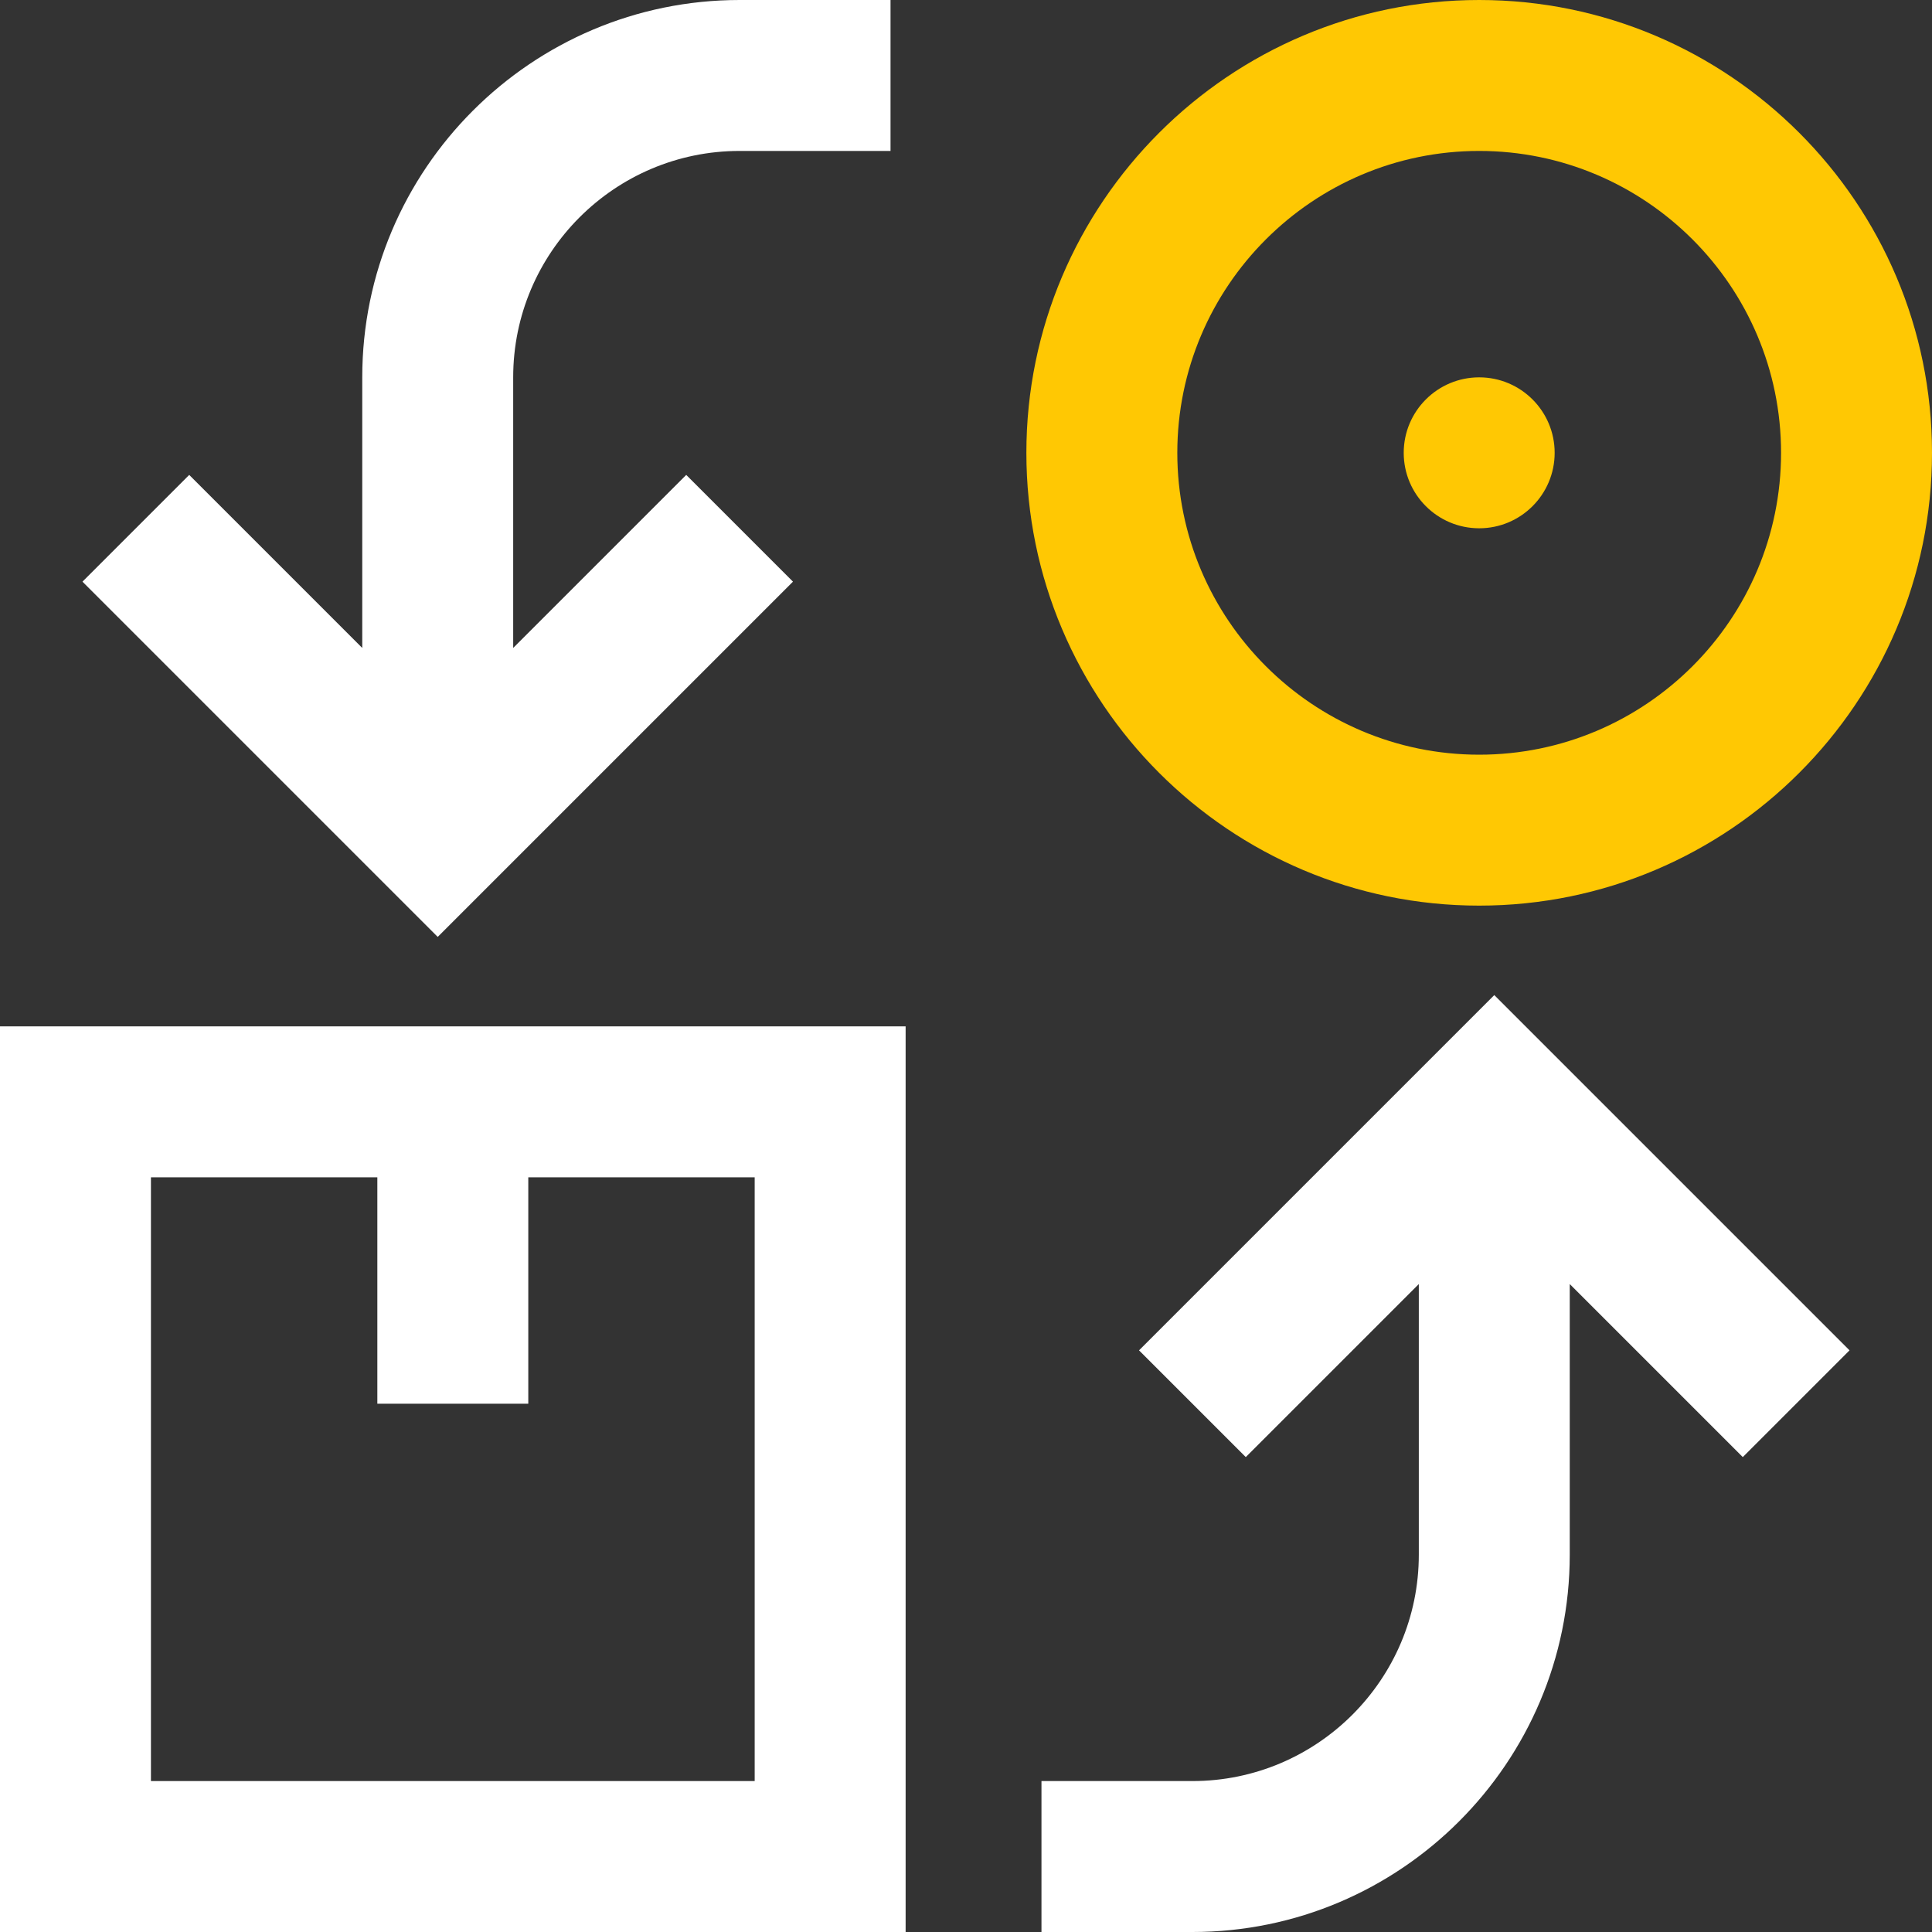
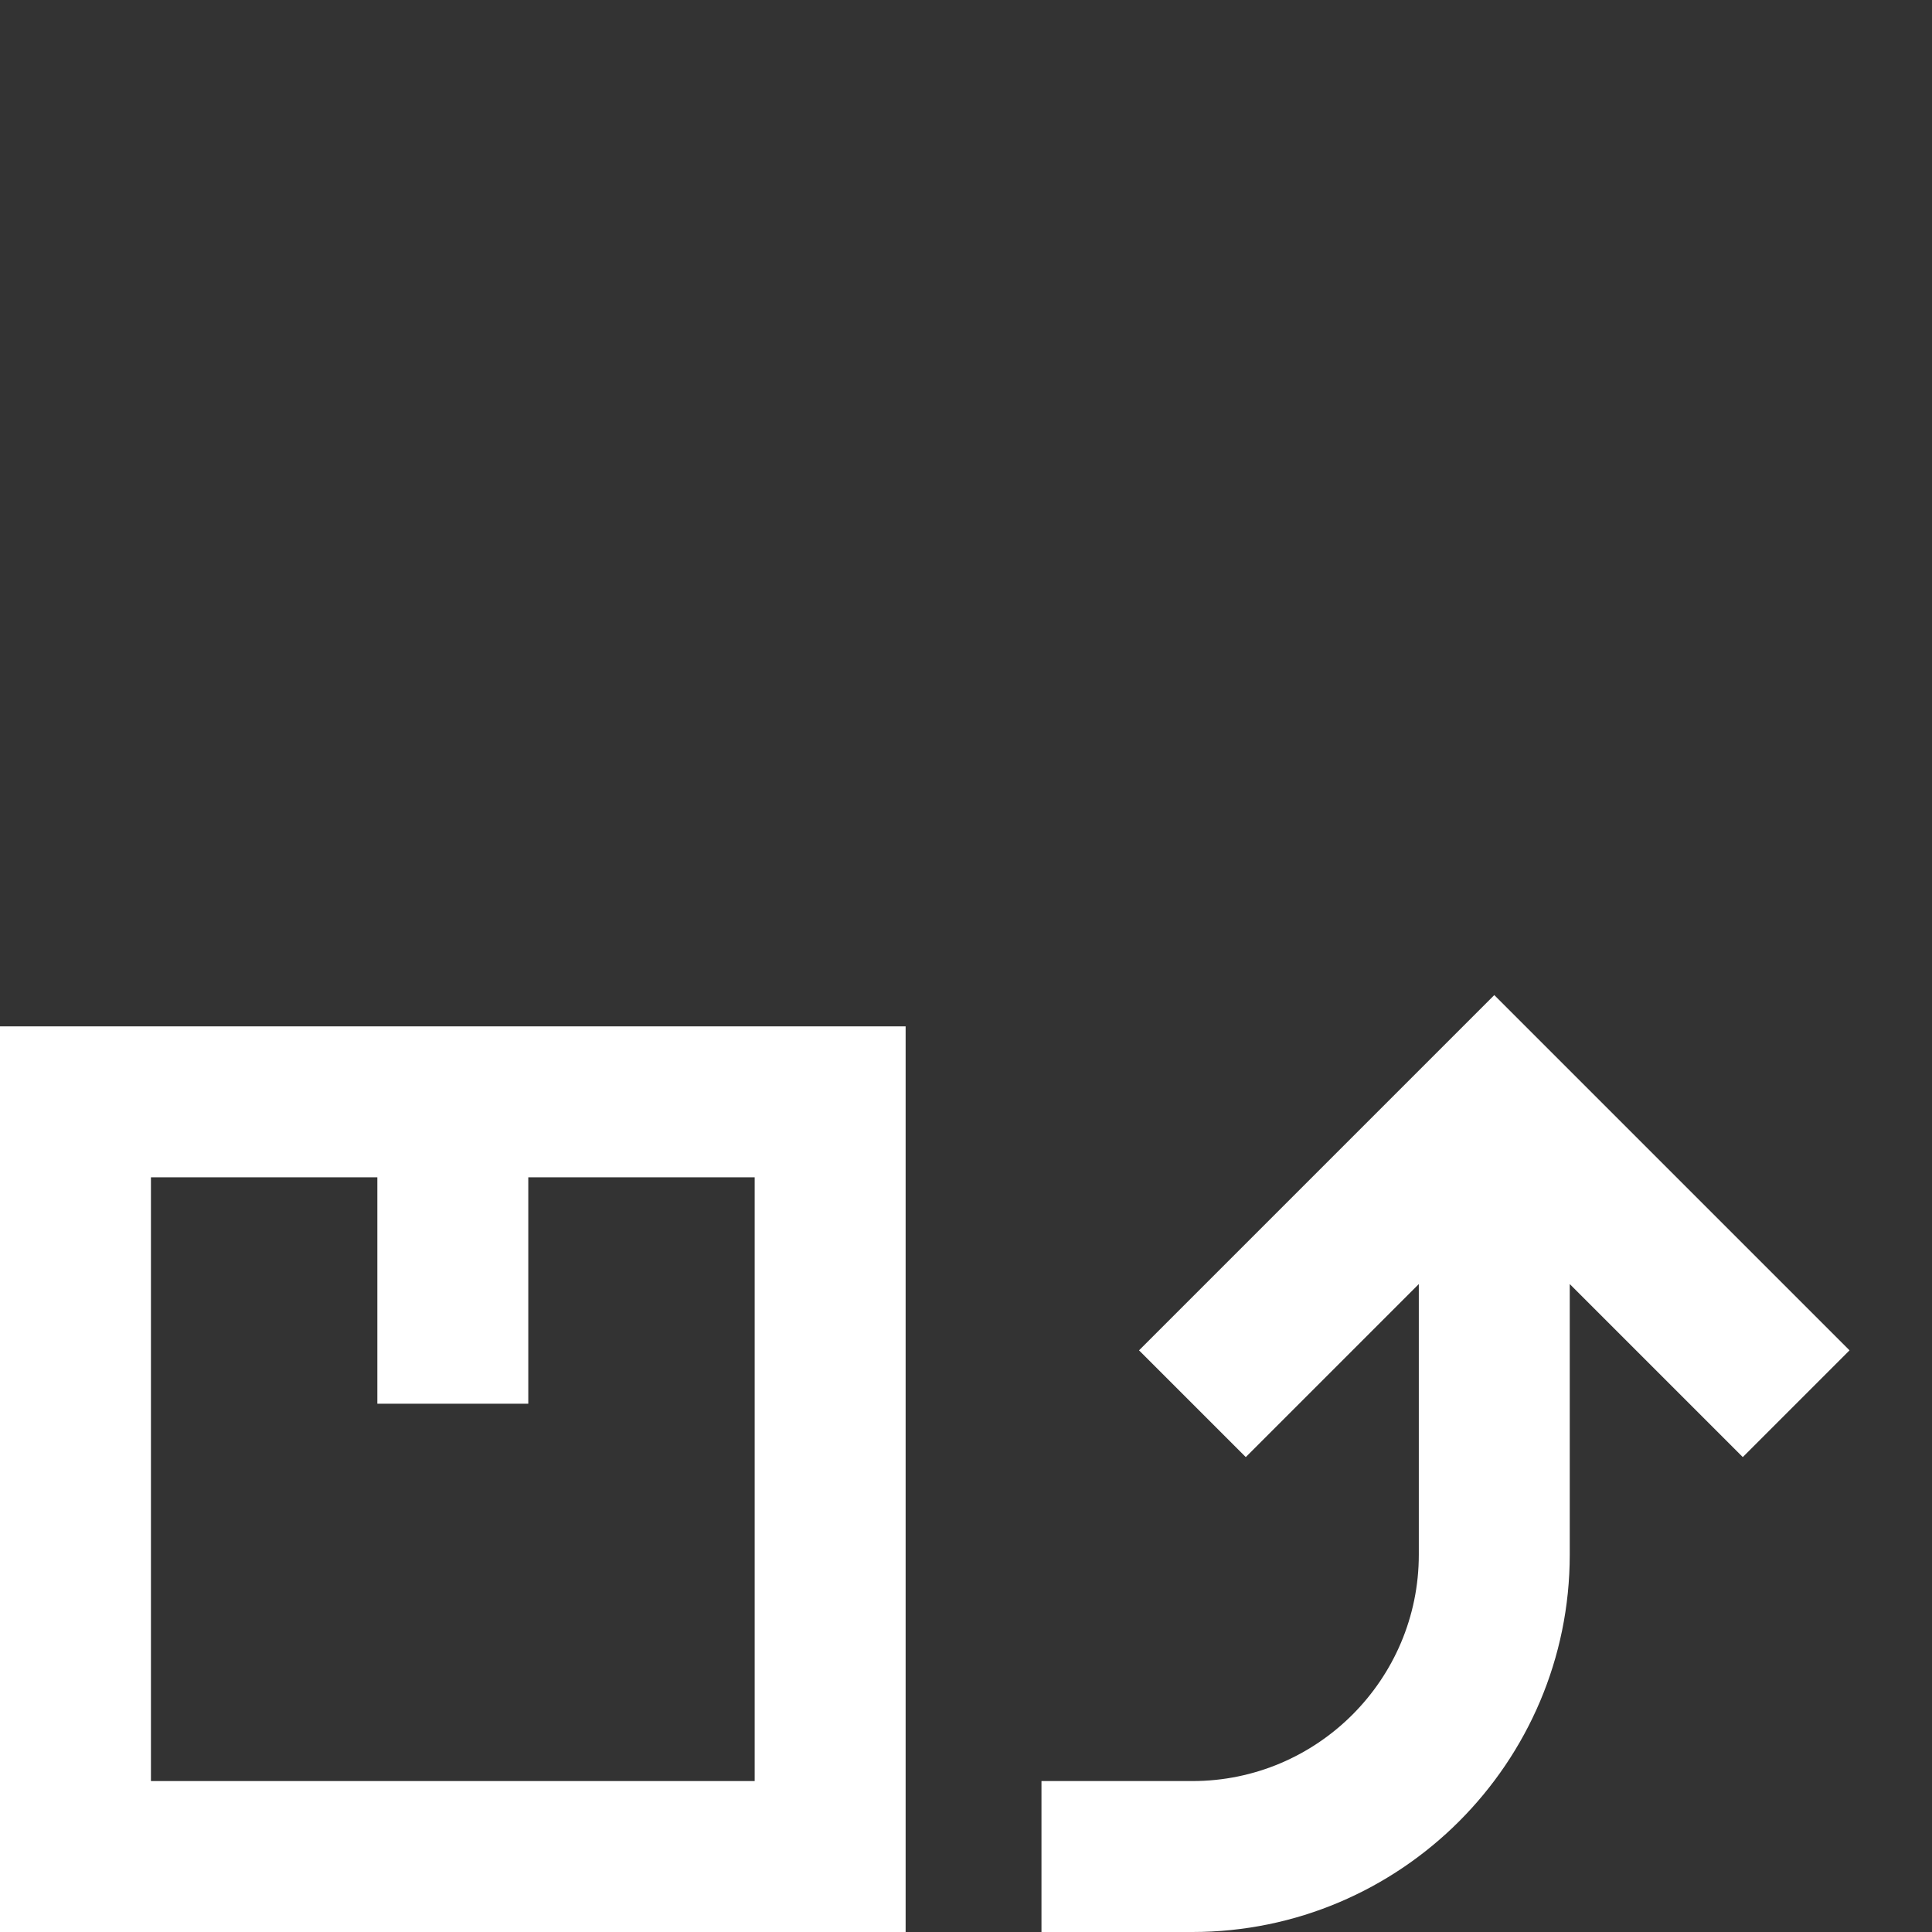
<svg xmlns="http://www.w3.org/2000/svg" width="32" height="32" viewBox="0 0 32 32" fill="none">
  <rect x="0" y="0" width="32" height="32" fill="#333333" stroke="none" />
  <path d="M0 32H15V17H0V32ZM2.5 19.5H6.25V23.25H8.75V19.5H12.5V29.5H2.5V19.5Z" fill="white" />
-   <path d="M13.134 9.634L11.366 7.866L8.5 10.732V6.25C8.5 4.182 10.182 2.5 12.25 2.5H14.75V0H12.25C8.804 0 6 2.804 6 6.25V10.732L3.134 7.866L1.366 9.634L7.25 15.518L13.134 9.634Z" fill="white" />
  <path d="M18.866 22.366L20.634 24.134L23.5 21.268V25.75C23.5 27.818 21.818 29.5 19.75 29.5H17.25V32H19.75C23.196 32 26 29.196 26 25.75V21.268L28.866 24.134L30.634 22.366L24.75 16.482L18.866 22.366Z" fill="white" />
-   <path d="M24.5 15C28.636 15 32 11.636 32 7.5C32 3.365 28.636 0 24.5 0C20.364 0 17 3.365 17 7.5C17 11.636 20.364 15 24.5 15ZM24.5 2.5C27.257 2.5 29.5 4.743 29.5 7.5C29.5 10.257 27.257 12.5 24.5 12.5C21.743 12.5 19.5 10.257 19.5 7.5C19.5 4.743 21.743 2.5 24.5 2.5Z" fill="#FFC803" />
-   <path d="M24.5 8.75C25.19 8.75 25.75 8.19 25.75 7.5C25.75 6.81 25.19 6.25 24.5 6.25C23.81 6.25 23.25 6.81 23.25 7.5C23.25 8.19 23.81 8.75 24.5 8.75Z" fill="#FFC803" />
</svg>